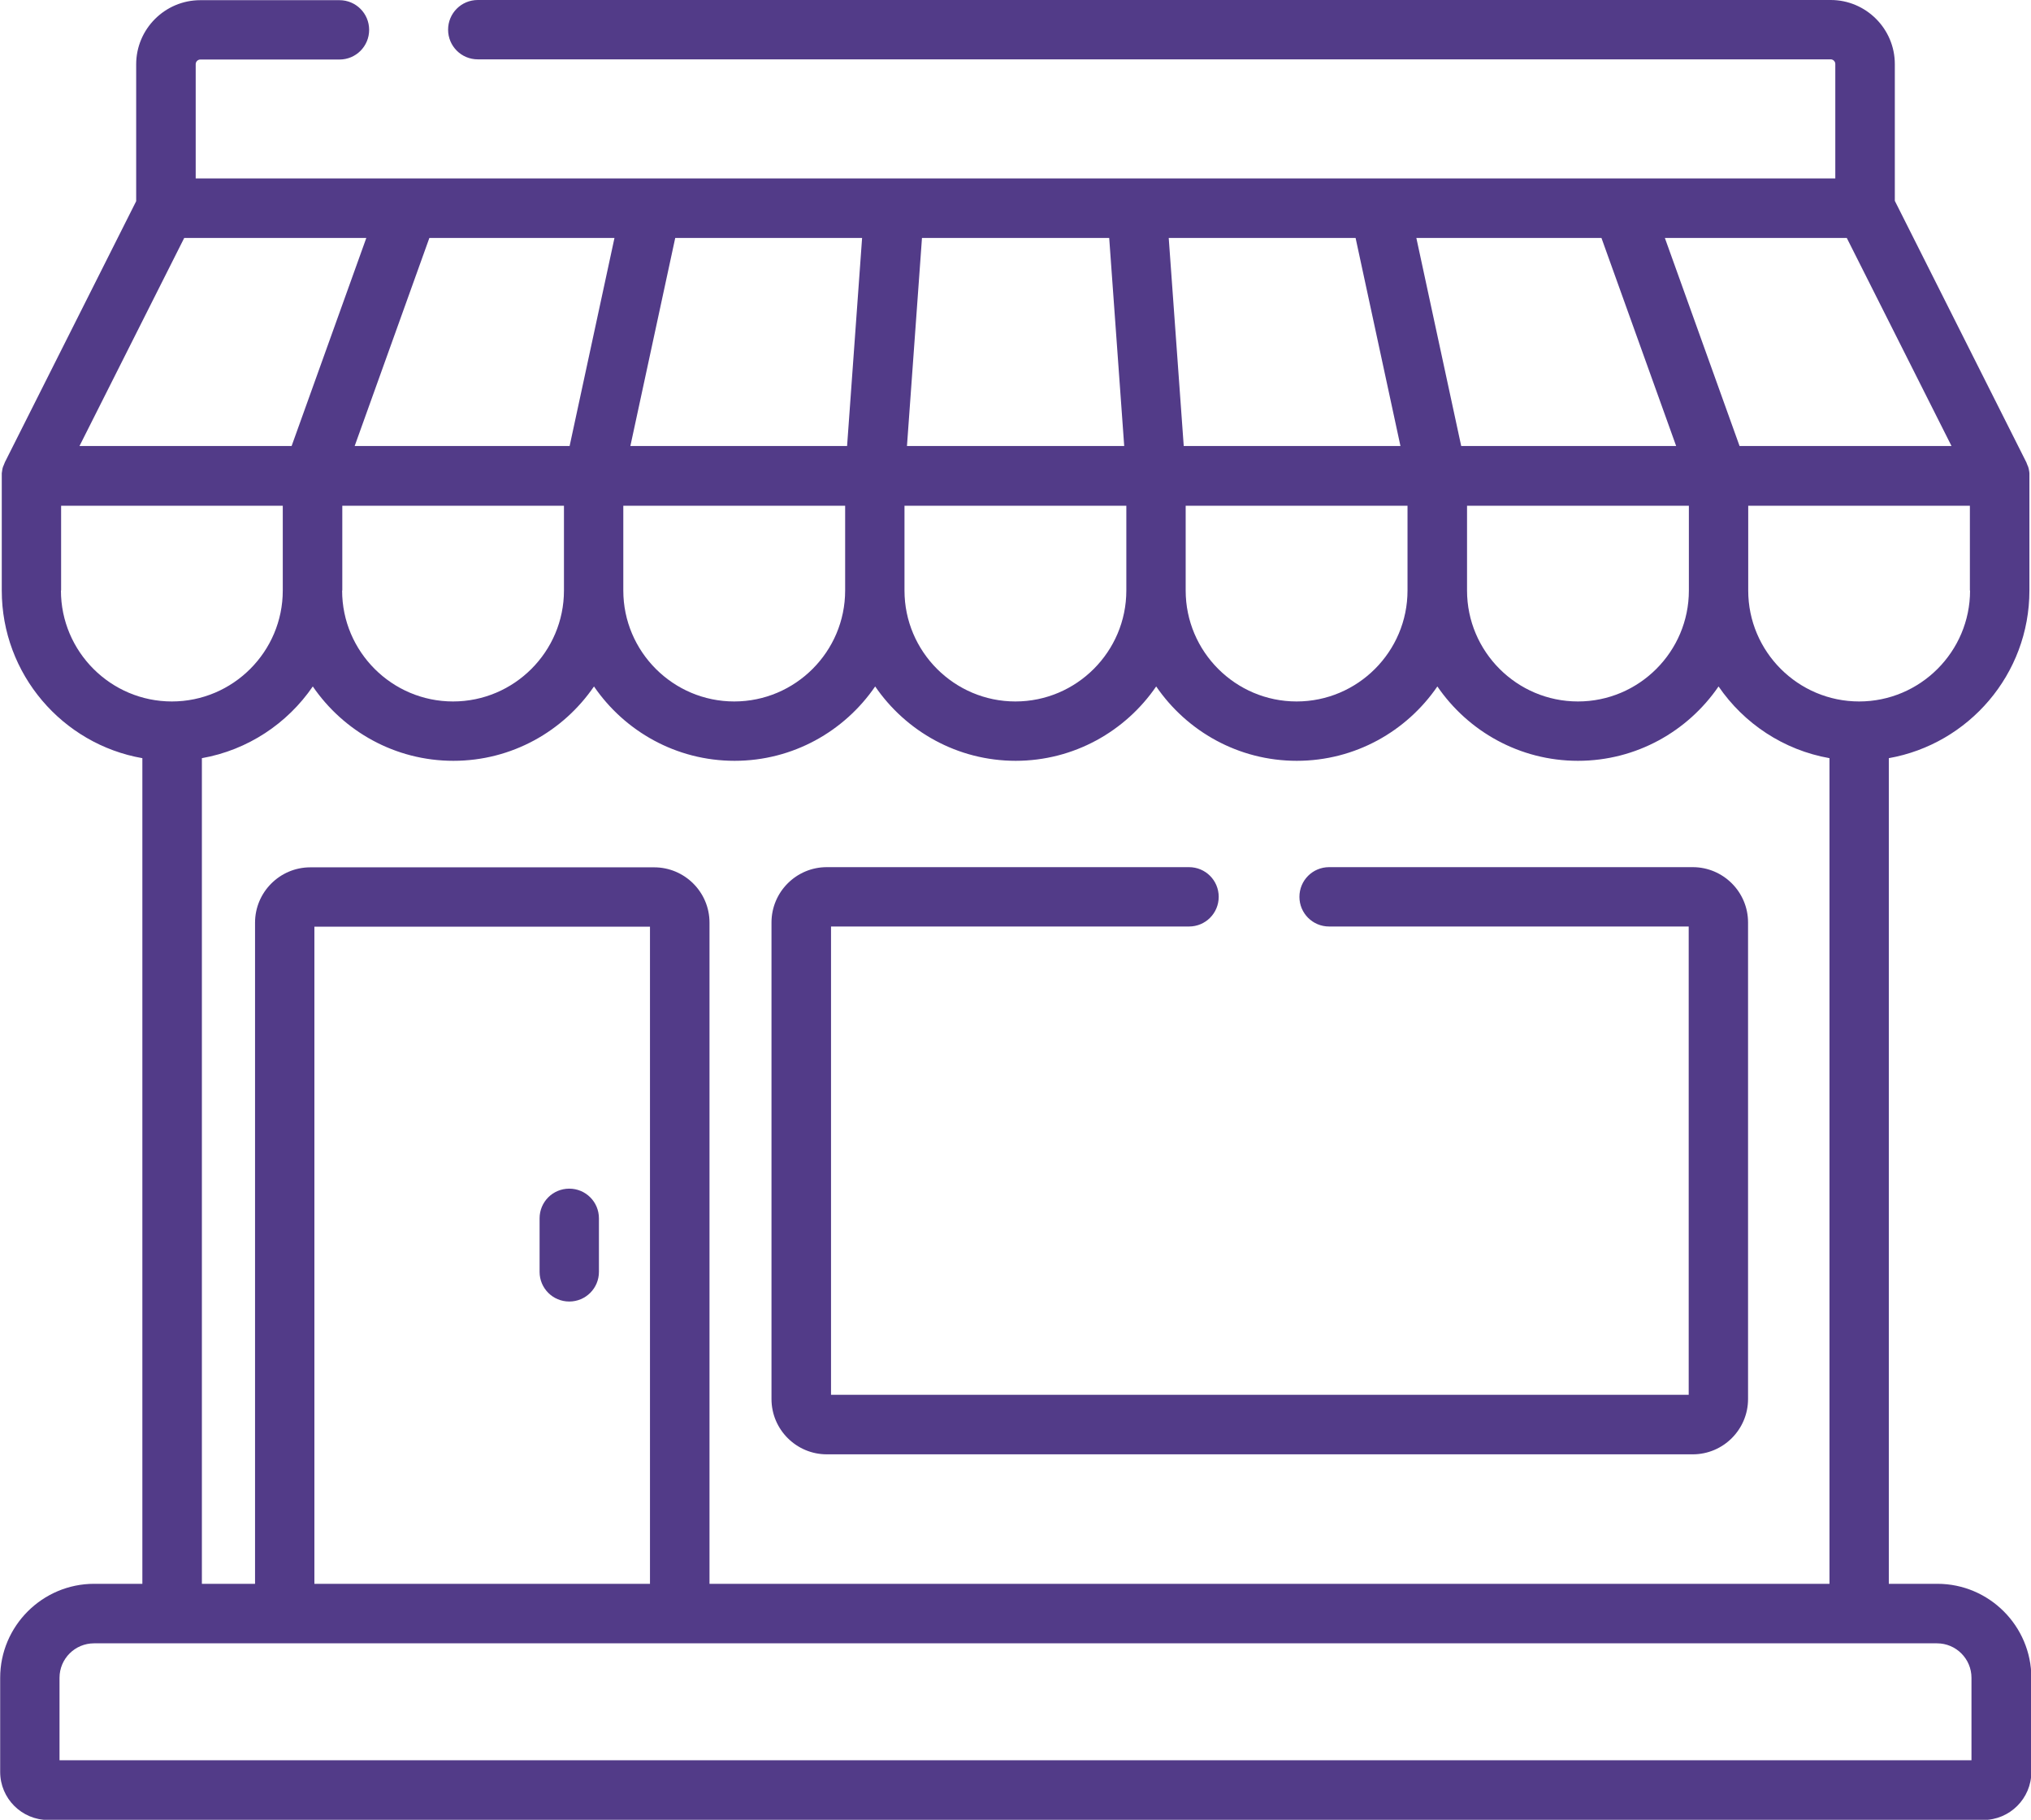
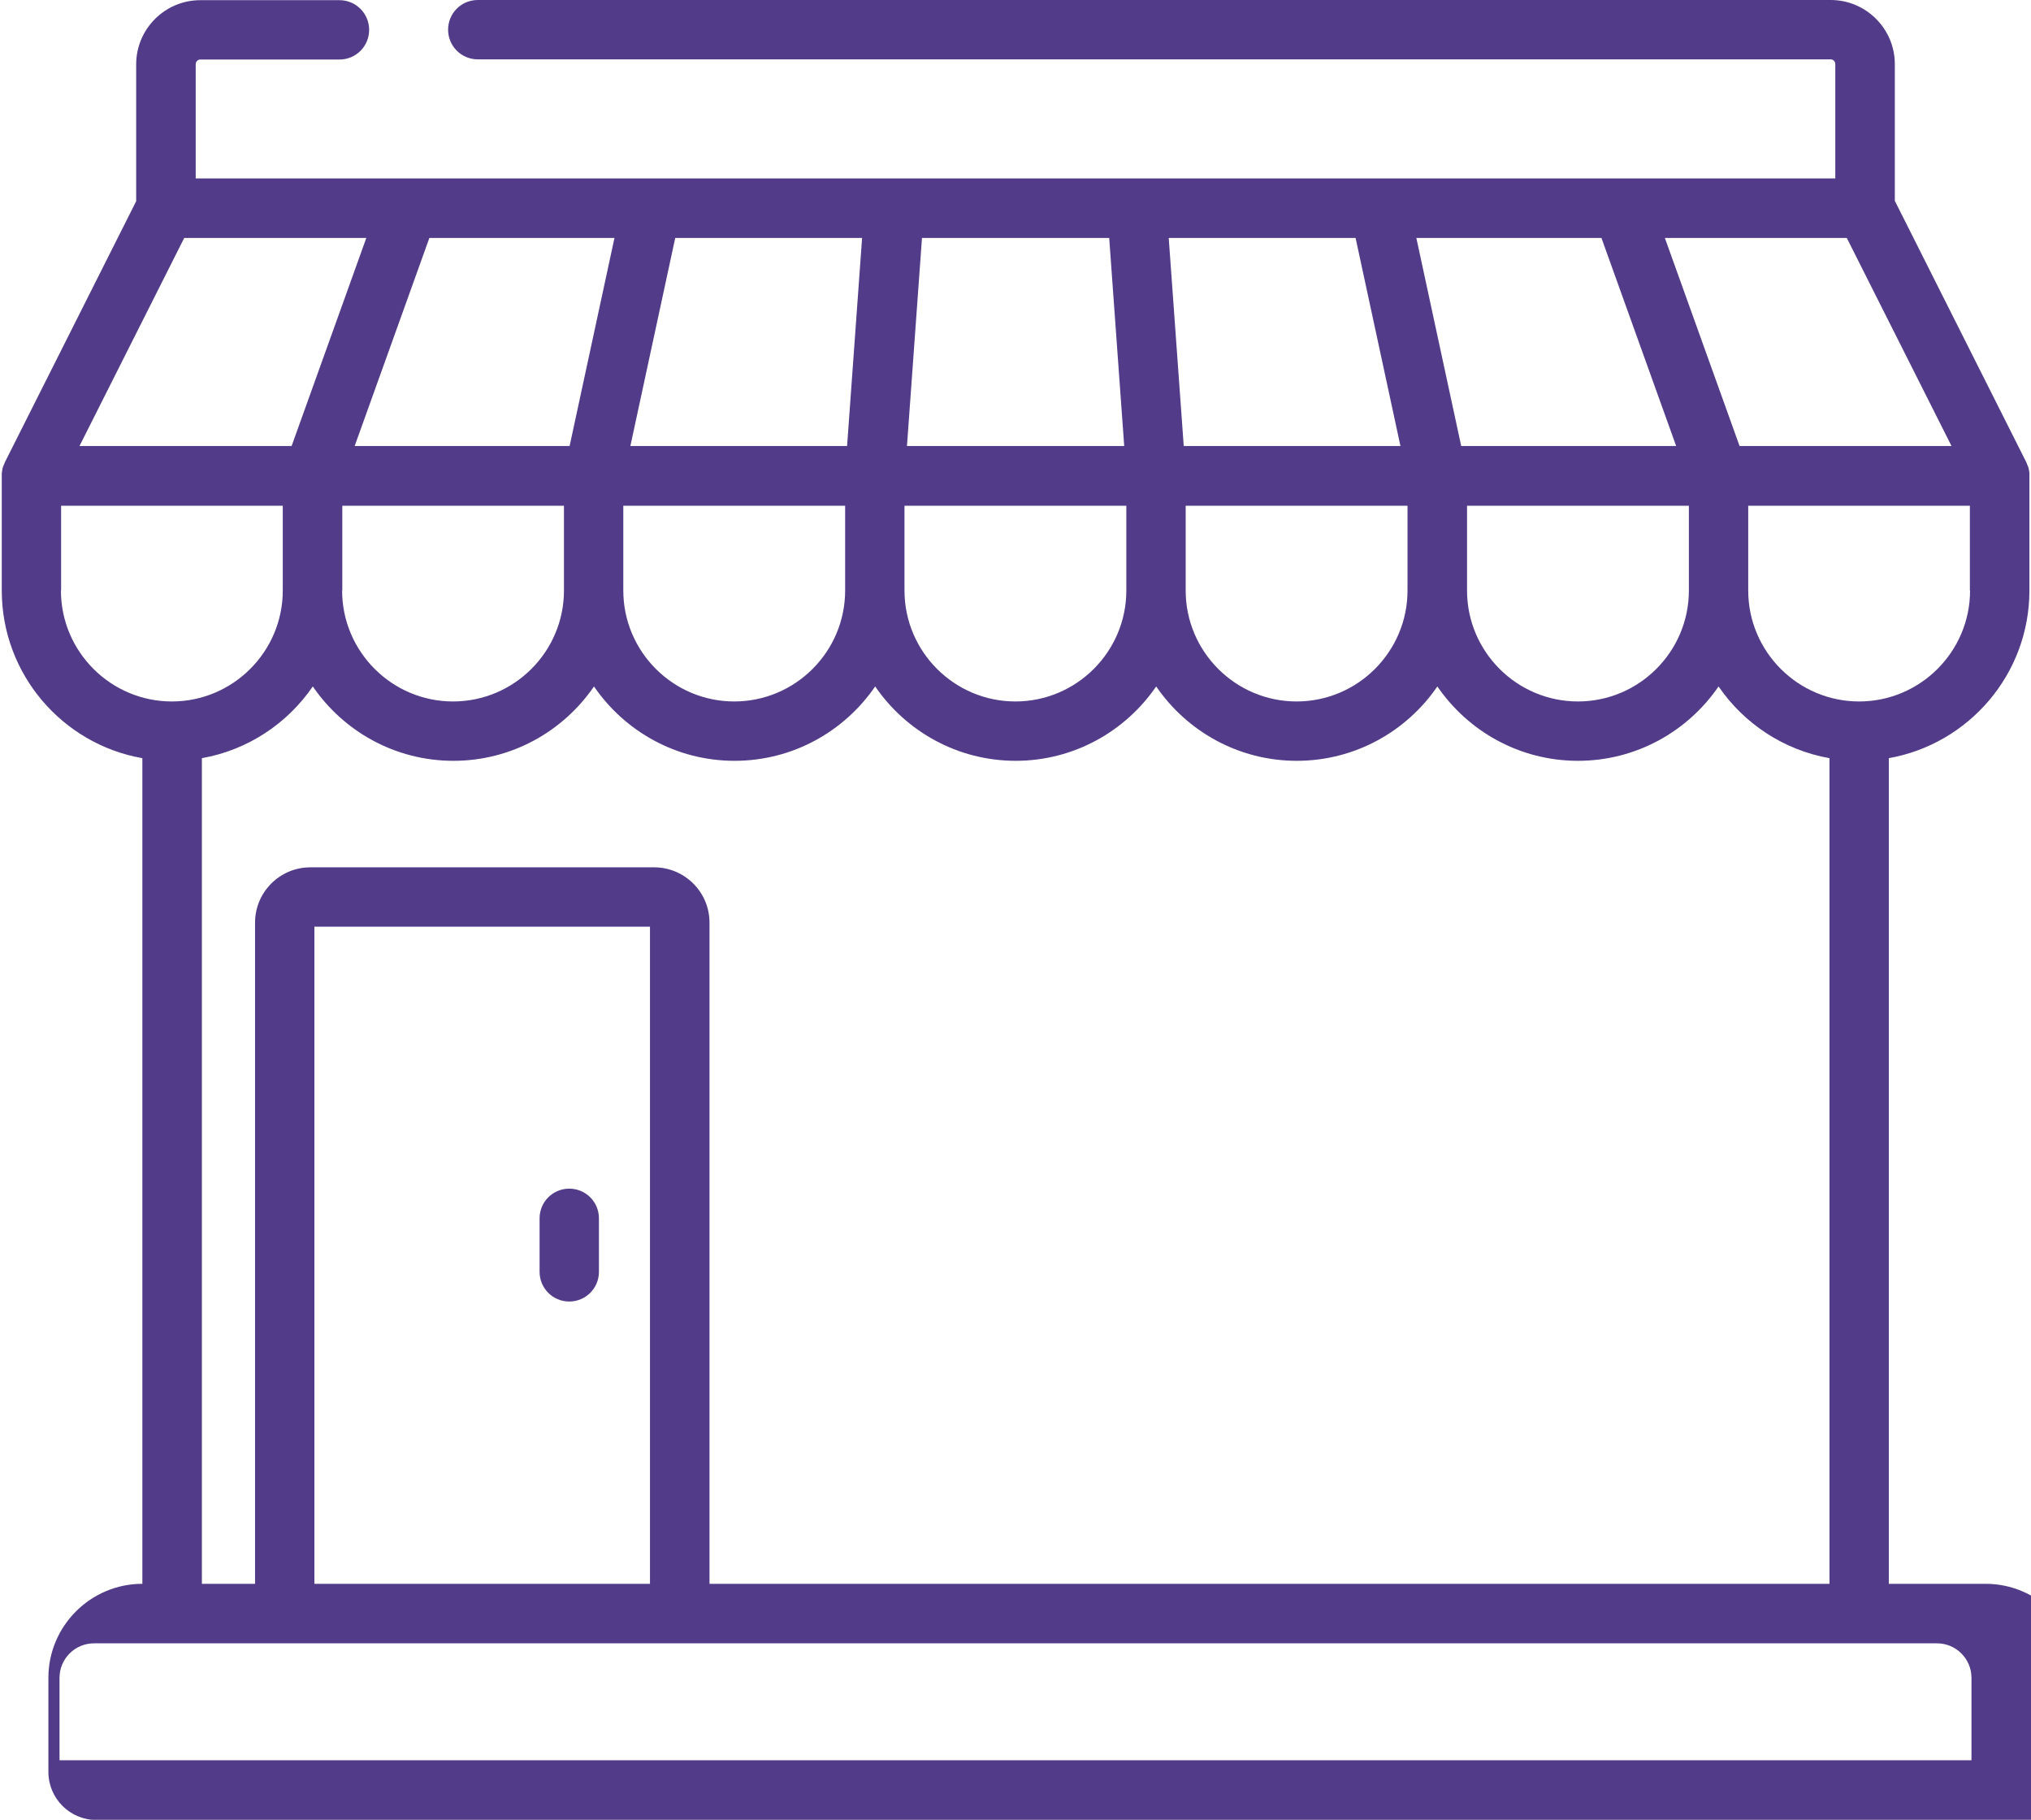
<svg xmlns="http://www.w3.org/2000/svg" id="Layer_2" data-name="Layer 2" viewBox="0 0 114.99 103.02">
  <defs>
    <style>
      .cls-1 {
        fill: #523b88;
        stroke-width: 0px;
      }
    </style>
  </defs>
  <g id="TEXTOS">
    <g>
      <path class="cls-1" d="M32.23,67.29c-.93,0-1.68.75-1.68,1.68v3.03c0,.93.75,1.68,1.68,1.68s1.68-.75,1.68-1.68v-3.03c0-.93-.75-1.68-1.68-1.68Z" />
-       <path class="cls-1" d="M109.67,89.66h-2.73v-46.74c4.52-.8,7.96-4.75,7.96-9.49v-6.49s0-.07,0-.1c0-.02,0-.04,0-.05,0-.07-.02-.13-.03-.2,0,0,0,0,0-.01-.01-.06-.03-.12-.05-.18,0-.01-.01-.03-.02-.04-.02-.05-.04-.1-.06-.15,0,0,0-.02-.01-.03l-7.45-14.81V3.63c0-2-1.63-3.63-3.63-3.63H27.05c-.93,0-1.68.75-1.68,1.68s.75,1.68,1.68,1.68h76.6c.14,0,.26.12.26.26v6.48H11.08V3.63c0-.14.12-.26.26-.26h7.88c.93,0,1.68-.75,1.68-1.68s-.75-1.68-1.68-1.68h-7.88c-2,0-3.63,1.63-3.63,3.63v7.75L.27,26.18s0,.02-.01.03c-.02.05-.04.1-.06.15,0,.01-.01.03-.02.04-.02.06-.04.12-.05.18,0,0,0,0,0,.01-.01.06-.02.13-.03.2,0,.02,0,.04,0,.05,0,.03,0,.06,0,.1v6.49c0,4.74,3.44,8.7,7.96,9.49v46.74h-2.73c-2.93,0-5.32,2.39-5.32,5.32v5.33c0,1.5,1.22,2.72,2.72,2.72h109.56c1.5,0,2.72-1.22,2.72-2.72v-5.33c0-2.93-2.39-5.32-5.32-5.32ZM111.54,33.43c0,3.46-2.82,6.28-6.28,6.28s-6.28-2.82-6.28-6.28v-4.8h12.55v4.8h0ZM104.56,13.47l5.93,11.78h-12l-4.23-11.78h10.31ZM90.67,13.47l4.23,11.78h-12.17l-2.54-11.78h10.47ZM95.62,28.63v4.8c0,3.46-2.82,6.28-6.28,6.28s-6.28-2.82-6.28-6.28v-4.8h12.55ZM76.75,13.47l2.54,11.78h-12.27l-.85-11.78h10.57ZM79.69,28.63v4.8c0,3.46-2.82,6.28-6.28,6.28s-6.28-2.82-6.28-6.28v-4.8h12.55ZM52.19,13.47h10.61l.85,11.78h-12.3l.85-11.78ZM51.22,28.63h12.55v4.8c0,3.46-2.82,6.28-6.28,6.28s-6.28-2.82-6.28-6.28v-4.8ZM57.5,43.07c3.3,0,6.22-1.67,7.96-4.21,1.74,2.54,4.66,4.21,7.96,4.21s6.22-1.67,7.96-4.21c1.74,2.54,4.66,4.21,7.96,4.21s6.22-1.67,7.96-4.21c1.44,2.1,3.68,3.6,6.28,4.06v46.74h-63.41v-37.43c0-1.73-1.41-3.13-3.13-3.13h-19.47c-1.73,0-3.13,1.41-3.13,3.13v37.43h-3.01v-46.74c2.6-.46,4.84-1.96,6.28-4.06,1.74,2.54,4.66,4.21,7.96,4.21s6.22-1.67,7.96-4.21c1.74,2.54,4.66,4.21,7.96,4.21s6.22-1.67,7.96-4.21c1.74,2.54,4.66,4.21,7.96,4.21ZM36.8,52.46v37.2h-19v-37.2h19ZM19.38,33.43v-4.8h12.55v4.8c0,3.46-2.82,6.28-6.28,6.28s-6.28-2.82-6.28-6.28ZM38.24,13.47h10.57l-.85,11.78h-12.27l2.54-11.78ZM35.3,28.63h12.55v4.8c0,3.46-2.82,6.28-6.28,6.28s-6.28-2.82-6.28-6.28v-4.8h0ZM34.79,13.47l-2.54,11.78h-12.17l4.23-11.78h10.47ZM10.43,13.47h10.31l-4.23,11.78H4.5l5.93-11.78ZM3.46,33.43v-4.8h12.55v4.8c0,3.46-2.82,6.28-6.28,6.28-3.46,0-6.28-2.82-6.28-6.28ZM3.37,99.65v-4.67c0-1.08.88-1.95,1.95-1.95h104.35c1.08,0,1.95.88,1.95,1.95v4.67H3.37Z" />
-       <path class="cls-1" d="M95.85,49.09h-20.6c-.93,0-1.68.75-1.68,1.68s.75,1.68,1.68,1.68h20.36v26.51h-48.56v-26.51h20.27c.93,0,1.68-.75,1.68-1.68s-.75-1.68-1.68-1.68h-20.51c-1.73,0-3.13,1.41-3.13,3.13v26.98c0,1.73,1.41,3.13,3.13,3.13h49.03c1.73,0,3.13-1.41,3.13-3.13v-26.98c0-1.73-1.41-3.13-3.13-3.13Z" />
+       <path class="cls-1" d="M109.67,89.66h-2.73v-46.74c4.52-.8,7.96-4.75,7.96-9.49v-6.49s0-.07,0-.1c0-.02,0-.04,0-.05,0-.07-.02-.13-.03-.2,0,0,0,0,0-.01-.01-.06-.03-.12-.05-.18,0-.01-.01-.03-.02-.04-.02-.05-.04-.1-.06-.15,0,0,0-.02-.01-.03l-7.45-14.81V3.63c0-2-1.63-3.63-3.63-3.63H27.05c-.93,0-1.68.75-1.68,1.68s.75,1.68,1.68,1.68h76.6c.14,0,.26.12.26.26v6.48H11.08V3.63c0-.14.12-.26.26-.26h7.88c.93,0,1.68-.75,1.68-1.68s-.75-1.68-1.68-1.68h-7.88c-2,0-3.63,1.63-3.63,3.63v7.75L.27,26.18s0,.02-.01.03c-.02.05-.04.1-.06.15,0,.01-.01.03-.02.04-.02.06-.04.12-.05.18,0,0,0,0,0,.01-.01.06-.02.13-.03.2,0,.02,0,.04,0,.05,0,.03,0,.06,0,.1v6.49c0,4.74,3.44,8.7,7.96,9.49v46.74c-2.93,0-5.32,2.39-5.32,5.32v5.33c0,1.5,1.22,2.72,2.72,2.72h109.56c1.5,0,2.72-1.22,2.72-2.72v-5.33c0-2.93-2.39-5.32-5.32-5.32ZM111.54,33.43c0,3.46-2.82,6.28-6.28,6.28s-6.28-2.82-6.28-6.28v-4.8h12.55v4.8h0ZM104.56,13.47l5.93,11.78h-12l-4.23-11.78h10.31ZM90.67,13.47l4.23,11.78h-12.17l-2.54-11.78h10.47ZM95.62,28.63v4.8c0,3.46-2.82,6.28-6.28,6.28s-6.28-2.82-6.28-6.28v-4.8h12.55ZM76.75,13.47l2.54,11.78h-12.27l-.85-11.78h10.57ZM79.69,28.63v4.8c0,3.46-2.82,6.28-6.28,6.28s-6.28-2.82-6.28-6.28v-4.8h12.55ZM52.19,13.47h10.61l.85,11.78h-12.3l.85-11.78ZM51.22,28.63h12.55v4.8c0,3.46-2.82,6.28-6.28,6.28s-6.28-2.82-6.28-6.28v-4.8ZM57.5,43.07c3.3,0,6.22-1.67,7.96-4.21,1.74,2.54,4.66,4.21,7.96,4.21s6.22-1.67,7.96-4.21c1.74,2.54,4.66,4.21,7.96,4.21s6.22-1.67,7.96-4.21c1.44,2.1,3.68,3.6,6.28,4.06v46.74h-63.41v-37.43c0-1.73-1.41-3.13-3.13-3.13h-19.47c-1.73,0-3.13,1.41-3.13,3.13v37.43h-3.01v-46.74c2.6-.46,4.84-1.96,6.28-4.06,1.74,2.54,4.66,4.21,7.96,4.21s6.22-1.67,7.96-4.21c1.74,2.54,4.66,4.21,7.96,4.21s6.22-1.67,7.96-4.21c1.74,2.54,4.66,4.21,7.96,4.21ZM36.8,52.46v37.2h-19v-37.2h19ZM19.38,33.43v-4.8h12.55v4.8c0,3.46-2.82,6.28-6.28,6.28s-6.28-2.82-6.28-6.28ZM38.24,13.47h10.57l-.85,11.78h-12.27l2.54-11.78ZM35.3,28.63h12.55v4.8c0,3.46-2.82,6.28-6.28,6.28s-6.28-2.82-6.28-6.28v-4.8h0ZM34.79,13.47l-2.54,11.78h-12.17l4.23-11.78h10.47ZM10.43,13.47h10.31l-4.23,11.78H4.5l5.93-11.78ZM3.46,33.43v-4.8h12.55v4.8c0,3.46-2.82,6.28-6.28,6.28-3.46,0-6.28-2.82-6.28-6.28ZM3.37,99.65v-4.67c0-1.08.88-1.95,1.95-1.95h104.35c1.08,0,1.95.88,1.95,1.95v4.67H3.37Z" />
    </g>
  </g>
</svg>